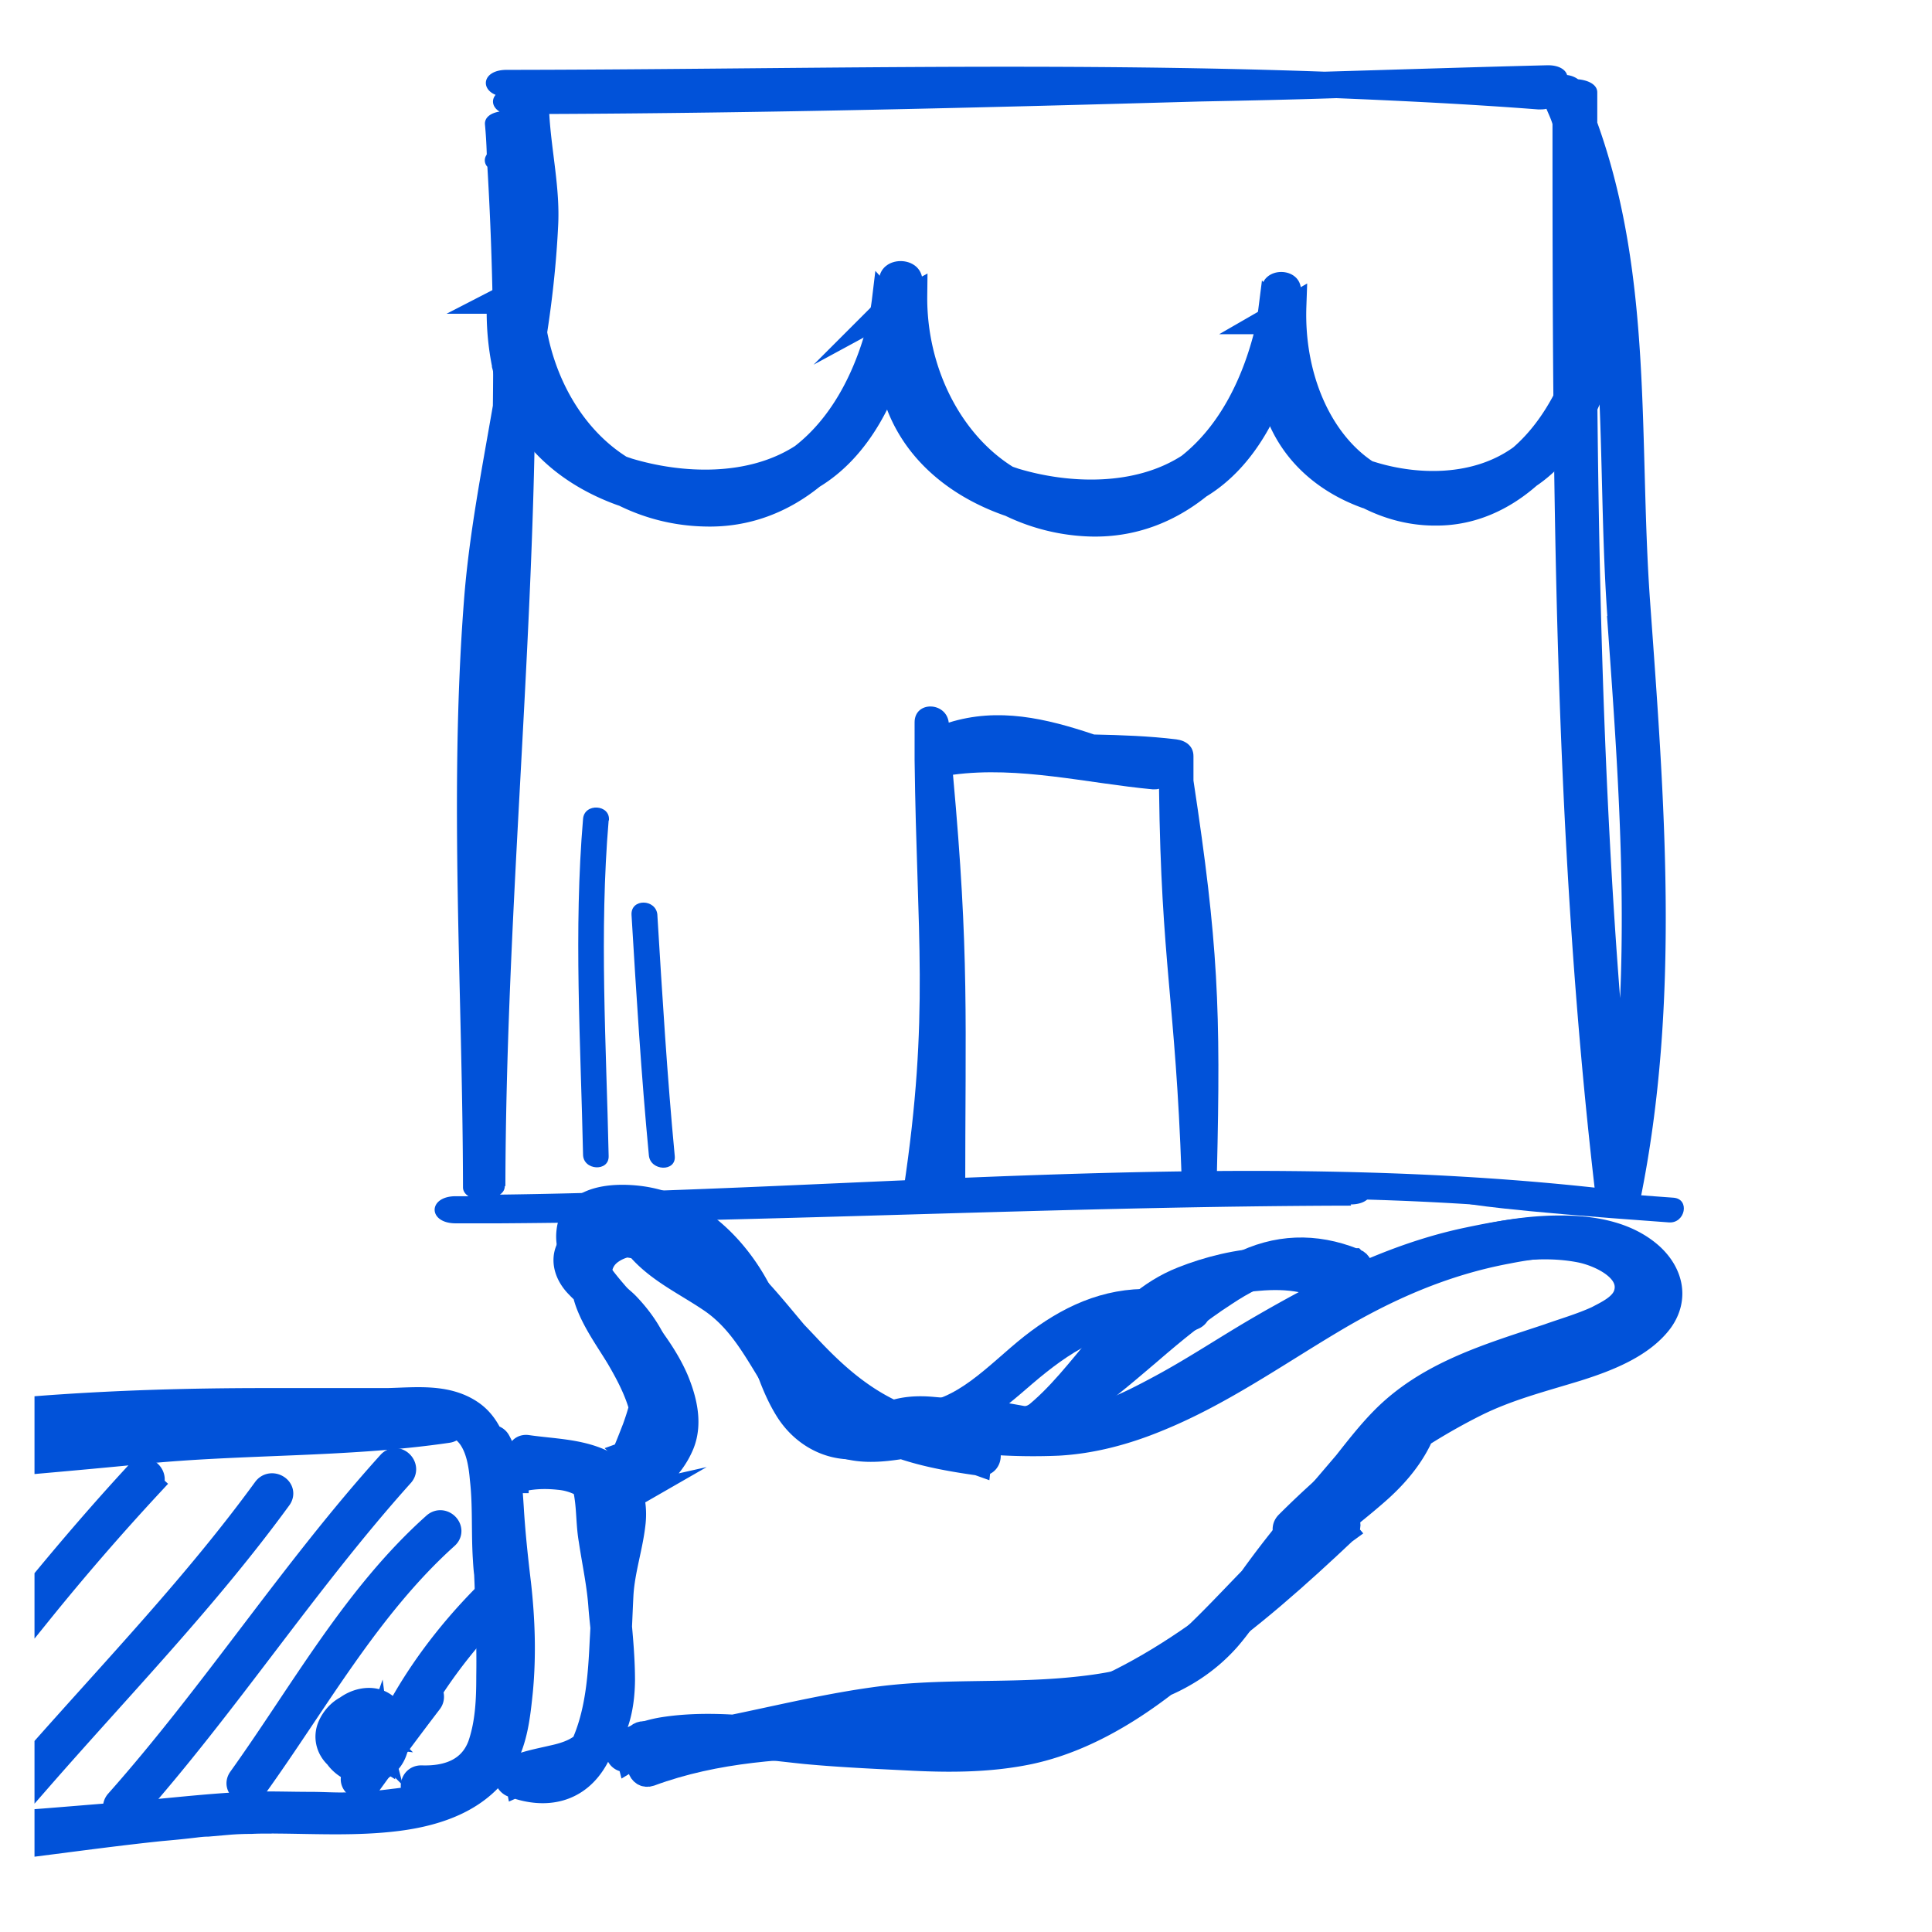
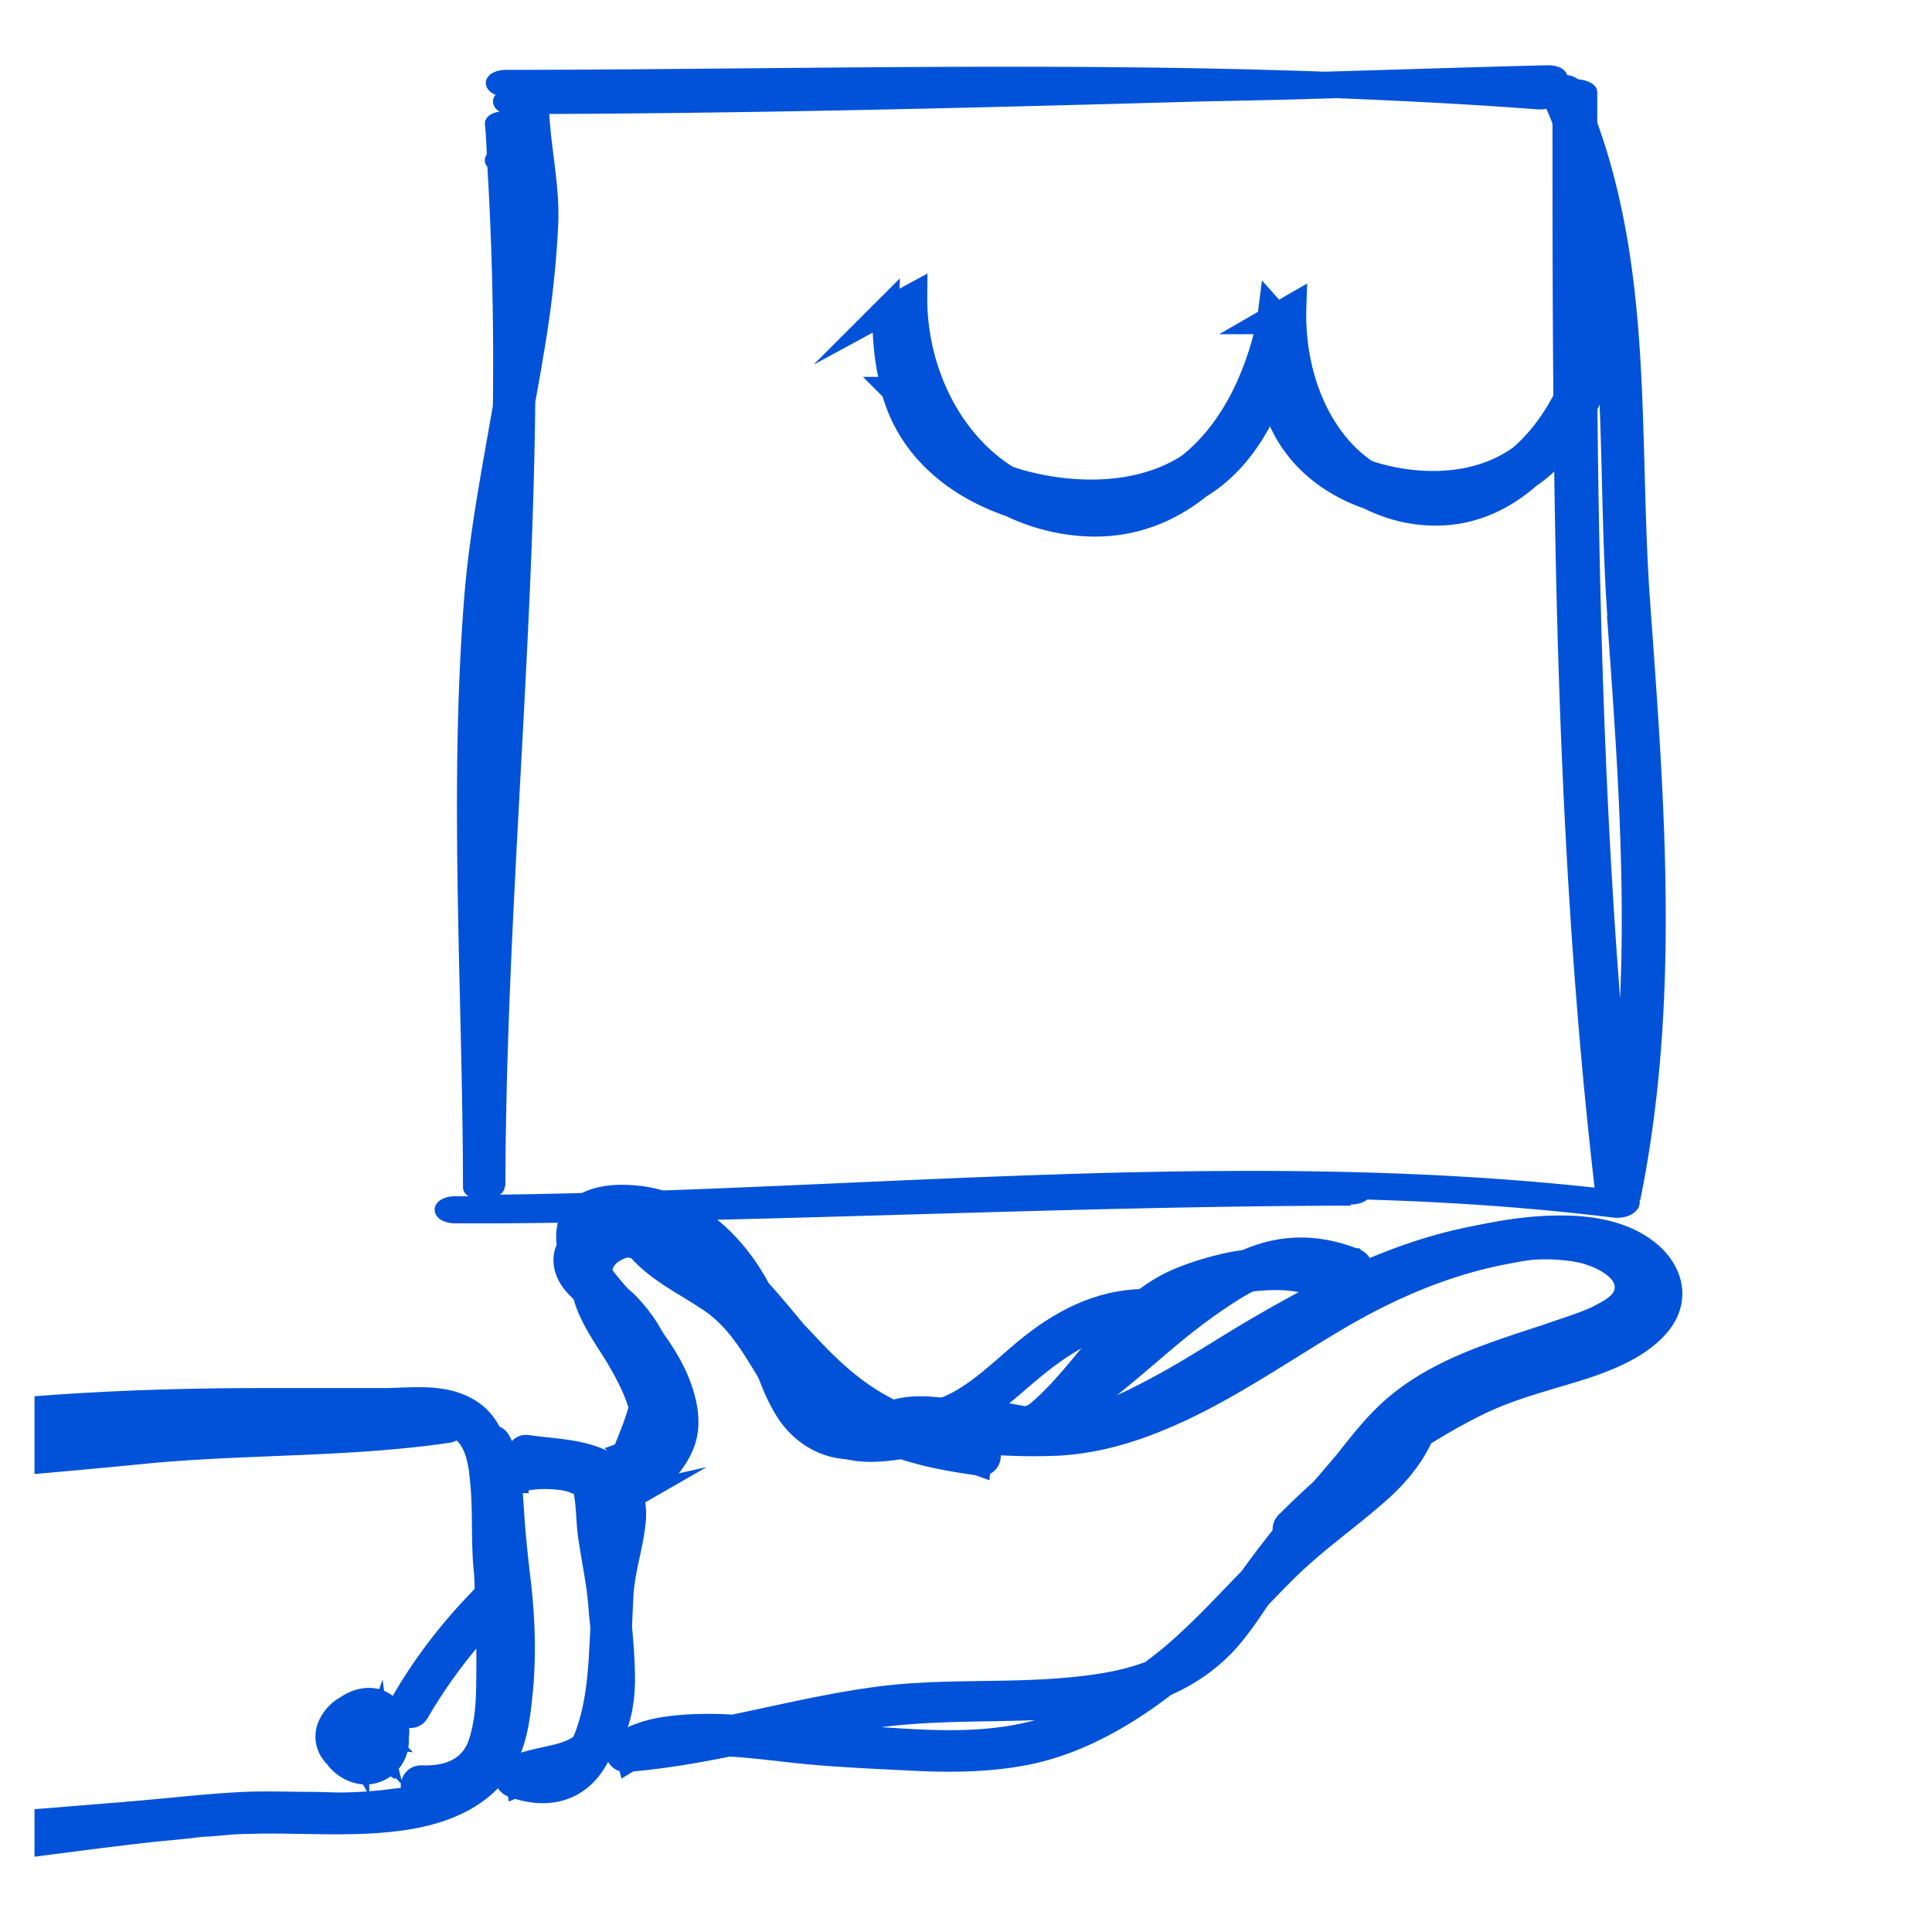
<svg xmlns="http://www.w3.org/2000/svg" width="56" height="56" fill="none">
  <g clip-path="url(#a)">
    <path fill="#0152D9" stroke="#0152D9" stroke-miterlimit="10" stroke-width=".75" d="M15.072 49.01c-.07.67-.141 1.404-.486 2.005-.645 1.112-1.873 1.536-3.092 1.687-1.14.141-2.296.08-3.436.07h-.097s-.08-.008-.115 0c-.185 0-.38 0-.565.01-.22 0-.433.008-.654.026l-.61.053c-.167 0-.326.026-.494.044-.3.035-.592.062-.883.088-1.184.124-2.359.283-3.534.433v-.618c.804-.062 1.617-.133 2.43-.195a.228.228 0 0 0 .132-.008c.018-.01.035-.01.053-.01 1.113-.088 2.244-.229 3.374-.282.636-.027 1.272 0 1.917 0 .283 0 .583.018.884.018a12.37 12.37 0 0 0 1.501-.106c.389-.044.83-.106 1.237-.239a3.39 3.39 0 0 1-.424.009c-.292 0-.292-.45 0-.45.742.026 1.44-.195 1.722-.955.221-.644.248-1.325.248-1.996.009-.583 0-1.175-.027-1.767 0-.203-.009-.415-.017-.627 0-.194-.01-.388-.018-.583-.018-.132-.027-.273-.035-.406-.053-.786 0-1.572-.089-2.34-.035-.407-.106-.867-.344-1.211a1.186 1.186 0 0 0-.504-.406c0 .088-.044.176-.168.194-2.95.433-5.962.318-8.921.618-.98.097-1.961.186-2.95.274v-.468c1.501-.15 2.994-.291 4.487-.398 1.484-.105 2.977-.123 4.46-.203-.088 0-.167-.008-.256-.008-1.007-.027-2.005-.053-2.994-.053-1.89 0-3.798.044-5.698.167v-.538c2.2-.168 4.382-.23 6.581-.23h3.542c.83-.018 1.75-.142 2.465.38.238.176.406.415.53.689a.203.203 0 0 1 .203.106c.133.238.212.503.265.777.018.088.027.185.035.274.045.291.062.592.08.865.044.742.124 1.484.212 2.218.115 1.024.15 2.058.053 3.091Z" />
    <path fill="#0152D9" stroke="#0152D9" stroke-miterlimit="10" stroke-width=".75" d="M9.966 50.785c.406.282.936.247 1.298-.07.363-.319.248-.92-.07-1.229-.31-.282-.769-.212-1.087 0-.353.239-.547.645-.477 1.06.07.486.619.866 1.087.795a.892.892 0 0 0 .75-1.007c-.052-.477-.415-.865-.91-.883-.38 0-.75.265-.91.6-.193.407.027.813.416 1.008.433.212.936-.018 1.113-.45.212-.478-.053-.955-.521-1.132-.477-.185-.963.212-1.104.645-.15.504.247.954.724 1.007.415.044.91-.309.954-.742.097-1.104-1.802-.936-1.396 0 .142.31.522.45.822.362.318-.08.503-.415.521-.724 0-.124-.115-.212-.22-.22-.522-.054-.893.353-.628.82a.588.588 0 0 0 .486.292c.291 0 .46-.309.556-.547.027-.071 0-.186-.053-.221-.07-.053-.14-.115-.212-.15-.14-.071-.282 0-.335.14-.08.24-.124.478-.124.743 0 .168.194.291.336.194.123-.07.238-.141.335-.22.15-.142.027-.38-.167-.39-.098 0-.221 0-.292.098-.026.044-.053.07-.07.115-.045.088-.045.044 0 .026-.283.07-.168.504.123.433a.587.587 0 0 0 .168-.08c.018-.026.044-.052.053-.07.044-.053.044-.044 0-.044-.053-.124-.115-.265-.15-.389a.682.682 0 0 1-.239.15c.115.07.221.124.336.195 0-.221.044-.407.115-.619-.115.044-.221.08-.336.142.044.017.097.07.115.088-.018-.07-.044-.15-.053-.22-.053.15-.124.29-.212.15-.097-.169.08-.169.238-.15l-.22-.222c0 .31-.354.407-.504.142-.053-.089.318-.098.353-.089.195.044.265.283.15.433-.123.168-.388.239-.574.141-.485-.247.186-1.104.583-.574.292.407-.353.866-.67.45-.222-.282.238-.6.485-.6.486-.018.627.795.185.98-.247.098-.485-.052-.618-.264-.115-.186-.08-.38.018-.557.185-.291.627-.477.821-.115.124.212.044.415-.168.53-.212.115-.459.044-.627-.088-.238-.168-.46.22-.22.389l.017-.053.009-.01ZM14.94 42.905c.406-.124.839-.141 1.254-.097.212.018.415.07.619.168.185.097.194.282.22.46.053.388.044.794.115 1.2.097.654.239 1.29.283 1.944.097 1.228.415 2.712-.318 3.79-.247.361-.68.503-1.087.591-.415.097-.821.168-1.219.353-.194.089-.097.354.053.407.963.362 1.882.168 2.403-.769.53-.954.583-2.155.654-3.215.026-.504.044-1.025.07-1.528.045-.716.283-1.396.354-2.094.07-.75-.195-1.395-.893-1.722-.67-.318-1.44-.318-2.164-.424-.291-.044-.282.424 0 .45.645.089 1.325.097 1.944.354.812.353.715 1.192.574 1.916-.097.53-.221 1.034-.265 1.564-.027.45-.044.883-.07 1.325-.045.963-.116 1.96-.478 2.853-.141.362-.362.698-.715.892-.407.221-.91.097-1.299-.053.018.142.027.283.053.415.866-.388 1.829-.265 2.473-1.104.407-.52.522-1.228.53-1.872 0-.795-.097-1.626-.167-2.42-.053-.654-.239-1.3-.292-1.962-.044-.45 0-1.007-.185-1.422-.38-.786-1.882-.654-2.553-.45-.283.088-.15.52.115.432v.018h-.01Z" />
    <path fill="#0152D9" stroke="#0152D9" stroke-miterlimit="10" stroke-width=".75" d="M18.093 43.47c.698-.38 1.352-.865 1.661-1.625.239-.6.07-1.272-.168-1.846-.309-.715-.795-1.325-1.272-1.926-.477-.6-1.104-1.174-1.351-1.916-.318-.92.715-.99 1.369-.937.919.089 1.731.6 2.358 1.255.601.627.99 1.422 1.272 2.234.248.725.46 1.484.866 2.138.389.627 1.034 1.051 1.784 1.078.292 0 .575-.124.822-.265.46-.265.892-.354 1.422-.318.53.026 1.06.088 1.59.115.583.026 1.148.185 1.714.247 1.113.124 2.084-.283 3.074-.75 1.016-.487 1.952-1.105 2.932-1.697.954-.574 1.9-1.104 2.907-1.59a16.604 16.604 0 0 1 3.17-1.157c1.158-.292 2.403-.521 3.587-.283.548.115 1.51.548 1.325 1.255-.097.38-.548.583-.848.742-.46.212-.954.353-1.422.52-1.731.575-3.507 1.087-4.814 2.43-.38.389-.716.821-1.051 1.245-.407.477-.813.954-1.22 1.423a27.924 27.924 0 0 0-1.925 2.517c-.574.84-1.22 1.537-2.138 1.988-.821.406-1.775.556-2.685.644-1.917.186-3.843.018-5.75.292-2.403.336-4.735 1.086-7.164 1.272.044.141.08.283.114.415.742-.45 1.652-.477 2.483-.45.883.026 1.757.15 2.623.238 1.034.097 2.085.141 3.127.194 1.113.053 2.235.045 3.34-.185 2.04-.433 3.868-1.793 5.36-3.189.814-.75 1.52-1.59 2.333-2.35.742-.689 1.563-1.272 2.332-1.943.503-.433.954-.936 1.254-1.528.142-.247-.247-.486-.388-.22-.45.882-1.246 1.51-2.014 2.11-.84.672-1.652 1.36-2.403 2.111-.75.769-1.466 1.555-2.288 2.253a13.728 13.728 0 0 1-2.782 1.793c-2.147 1.025-4.497.698-6.802.557-1.714-.098-3.507-.486-5.22-.212-.416.07-.822.212-1.175.415-.186.115-.124.433.114.424 2.332-.186 4.567-.857 6.873-1.228 1.943-.318 3.886-.186 5.82-.318 1.776-.124 3.517-.574 4.736-1.943.67-.769 1.148-1.705 1.802-2.491.768-.92 1.563-1.82 2.332-2.739.67-.812 1.325-1.466 2.26-1.97.822-.45 1.732-.724 2.624-1.007 1.007-.318 3.675-.892 2.933-2.5-.283-.618-1.051-.918-1.652-1.05-1.104-.221-2.252-.018-3.339.211-2.137.45-4.116 1.458-5.989 2.544-.963.557-1.881 1.175-2.862 1.705-1.033.557-2.146 1.13-3.339 1.025-.53-.044-1.05-.186-1.58-.239-.575-.07-1.15-.07-1.715-.123-.459-.044-.918-.018-1.351.168-.31.123-.583.38-.936.415-.884.097-1.467-.716-1.776-1.414-.318-.715-.486-1.484-.813-2.2-.653-1.51-1.97-2.896-3.674-3.09-.786-.09-1.9 0-1.997.962-.097.892.795 1.723 1.299 2.332.627.769 1.316 1.59 1.59 2.562.336 1.157-.521 1.943-1.466 2.447-.265.14-.027.53.22.388l-.08.018.027.018Z" />
    <path fill="#0152D9" stroke="#0152D9" stroke-miterlimit="10" stroke-width=".75" d="M39.24 36.554c-1.13-.45-2.235-.415-3.321.141-.892.45-1.705 1.105-2.456 1.75-.742.644-1.484 1.289-2.279 1.863-.53.38-1.44 1.087-2.138.866-.282-.088-.406.353-.123.433.68.212 1.44-.221 1.987-.575.848-.53 1.617-1.192 2.385-1.846.716-.618 1.413-1.192 2.209-1.705.503-.335 1.05-.627 1.651-.75.672-.142 1.352.026 1.988.265.282.114.389-.336.123-.433h-.017l-.009-.009Z" />
    <path fill="#0152D9" stroke="#0152D9" stroke-miterlimit="10" stroke-width=".75" d="M33.375 37.738c-1.316-.044-2.43.486-3.454 1.29-1.007.795-1.988 1.96-3.348 2.014-.291 0-.291.459 0 .45 1.255-.053 2.209-.892 3.118-1.678 1.078-.919 2.218-1.679 3.684-1.626.291 0 .291-.45 0-.45Z" />
    <path fill="#0152D9" stroke="#0152D9" stroke-miterlimit="10" stroke-width=".75" d="M37.633 44.442c1.51-1.493 3.197-2.782 5.114-3.745.954-.477 1.943-.724 2.95-1.034.84-.265 1.882-.653 2.43-1.395.459-.645.282-1.36-.283-1.873-.654-.583-1.564-.768-2.43-.786-1.854-.044-3.798.556-5.45 1.37-1.757.856-3.338 2.03-5.052 2.967a12.81 12.81 0 0 1-2.694 1.13c-1.149.319-2.306.31-3.49.248-.547-.026-1.086-.088-1.634-.026-.52.044-1.016.167-1.537.22-.52.053-1.007-.026-1.466-.309-.46-.282-.795-.75-1.087-1.192-.503-.769-.892-1.634-1.563-2.28-.654-.626-1.537-.98-2.235-1.554a2.096 2.096 0 0 1-.433-.45c-.07.123-.15.247-.22.38 1.086.22 2.04.741 2.853 1.492.821.751 1.413 1.705 2.137 2.544.583.654 1.281 1.202 2.085 1.564.883.388 1.846.556 2.791.689.265.026.283-.362.053-.45-.918-.319-1.872-.628-2.747-1.06-.919-.46-1.652-1.131-2.358-1.891-1.272-1.343-2.527-2.668-4.355-3.215-.672-.195-1.564-.363-2.19.053-.575.388-.487 1.007-.045 1.44.22.238.512.415.768.6.38.283.672.645.91 1.051.46.795.248 1.66-.044 2.474-.115.291-.22.574-.353.856-.053.15.123.336.282.283 1.343-.477.725-2.04.265-2.95-.247-.486-.556-.954-.839-1.422-.335-.548-.715-1.484-.026-1.926.654-.433 1.687-.141 2.332.168.821.406 1.448 1.122 2.04 1.82 1.131 1.342 2.235 2.685 3.896 3.383.477.194.99.318 1.51.415.292.053.407-.389.115-.433-.91-.168-1.749-.46-2.517-.963-.751-.503-1.396-1.192-1.988-1.873-1.157-1.36-2.217-2.853-4.107-3.118-.619-.088-1.299-.026-1.758.415-.46.45-.407 1.149-.212 1.696.212.575.583 1.078.892 1.59.336.575.645 1.175.75 1.847.072.415-.07.786-.485.936l.283.283c.309-.751.653-1.529.698-2.35.026-.857-.451-1.634-1.016-2.226-.212-.22-.486-.389-.742-.574-.221-.168-.575-.407-.583-.716 0-.415.671-.503.954-.503.415 0 .848.115 1.254.238 1.873.592 3.083 2.13 4.417 3.48 1.351 1.396 3.1 1.997 4.885 2.633.017-.15.044-.292.052-.45-.962-.124-1.925-.31-2.79-.725-.84-.406-1.511-1.06-2.094-1.793-.672-.84-1.281-1.705-2.111-2.403a6.101 6.101 0 0 0-2.739-1.325c-.238-.044-.362.195-.22.38.556.698 1.386 1.078 2.11 1.564.849.556 1.299 1.386 1.82 2.234.45.751 1.016 1.608 1.873 1.944.936.38 1.899.053 2.853-.053.548-.053 1.087 0 1.634.026a17.34 17.34 0 0 0 1.917.027c.99-.053 1.97-.318 2.888-.698 1.785-.724 3.384-1.846 5.027-2.827 1.607-.963 3.268-1.696 5.123-2.04.936-.186 1.943-.283 2.862 0 .866.238 1.9 1.06 1.06 1.943-.698.724-1.802 1.007-2.738 1.272-.954.265-1.829.6-2.694 1.051-1.82.937-3.419 2.209-4.859 3.648-.212.212.115.53.318.318l.018-.053-.035.01Z" />
-     <path fill="#0152D9" d="M18.835 51.403c3.851-1.422 8.074-.406 12.013-1.343 3.366-.795 5.433-3.745 8.118-5.68-.097-.114-.185-.238-.282-.353-2.518 2.376-5.256 4.726-8.657 5.662-1.917.53-3.94.433-5.91.407-1.06-.018-2.12-.071-3.17.026-.124 0-2.041.318-2.041.362-.027-.291-.477-.291-.45 0 .052.672.918.389 1.324.283 1.034-.265 2.094-.265 3.154-.247 2.208.026 4.47.212 6.634-.248 3.727-.795 6.73-3.374 9.425-5.918.185-.168-.053-.504-.265-.353-2.694 1.925-4.753 4.85-8.118 5.653-3.913.936-8.056-.097-11.899 1.316-.265.097-.15.53.124.433Z" />
-     <path stroke="#0152D9" stroke-miterlimit="10" stroke-width=".75" d="M18.835 51.403c3.851-1.422 8.074-.406 12.013-1.343 3.366-.795 5.433-3.745 8.118-5.68-.097-.114-.185-.238-.282-.353-2.518 2.376-5.256 4.726-8.657 5.662-1.917.53-3.94.433-5.91.407-1.06-.018-2.12-.071-3.17.026-.124 0-2.041.318-2.041.362-.027-.291-.477-.291-.45 0 .052.672.918.389 1.324.283 1.034-.265 2.094-.265 3.154-.247 2.208.026 4.47.212 6.634-.248 3.727-.795 6.73-3.374 9.425-5.918.185-.168-.053-.504-.265-.353-2.694 1.925-4.753 4.85-8.118 5.653-3.913.936-8.056-.097-11.899 1.316-.265.097-.15.53.124.433Zm0 0h-.018" />
    <path fill="#0152D9" stroke="#0152D9" stroke-miterlimit="10" stroke-width=".75" d="M39.142 37.305c-1.228-1.175-3.436-.786-4.858-.22-1.952.768-2.782 2.8-4.355 4.027-.22.186.097.486.318.318 1.449-1.13 2.217-2.977 3.922-3.807.716-.353 1.537-.53 2.315-.583.794-.07 1.73 0 2.35.583.211.194.53-.124.317-.318h-.018.01Z" />
-     <path fill="#0152D9" stroke="#0152D9" stroke-miterlimit="10" stroke-width=".75" d="M34.364 37.782c-.75.335-1.484.698-2.208 1.104-.247.141-.026.53.22.389a24.509 24.509 0 0 1 2.21-1.105c.264-.114.043-.503-.222-.388ZM4.34 43.03a71.637 71.637 0 0 0-3.225 3.727v-.707c.937-1.14 1.9-2.261 2.906-3.348.195-.203.513.115.318.327ZM8.085 43.409c-2.111 2.897-4.611 5.468-6.97 8.17v-.68c2.244-2.543 4.585-4.981 6.581-7.72.168-.238.557-.009.389.23ZM3.739 52.551c2.791-3.136 5.088-6.695 7.888-9.814.194-.212-.123-.53-.318-.318-2.818 3.119-5.097 6.67-7.888 9.814-.194.212.124.53.318.318ZM7.37 51.792c1.775-2.465 3.285-5.22 5.555-7.261.221-.195-.097-.521-.318-.318-2.314 2.067-3.842 4.867-5.626 7.358-.168.238.22.46.388.22ZM10.682 51.694c.574-.795 1.157-1.58 1.758-2.367.185-.22-.142-.548-.318-.318a76.624 76.624 0 0 0-1.829 2.447c-.168.238.221.46.389.22v.018Z" />
    <path fill="#0152D9" stroke="#0152D9" stroke-miterlimit="10" stroke-width=".75" d="M12.077 49.6a14.885 14.885 0 0 1 2.668-3.356c.212-.212-.115-.521-.318-.318-1.06 1.007-2.014 2.182-2.738 3.454-.142.247.247.477.388.22Z" />
    <path fill="#0152D9" d="M39.152 34.911c.212 0 .37-.053.477-.141 2.385.07 4.752.23 7.11.52.513.063.822-.229.787-.467 0-.018 0-.036.017-.036 1.175-5.768.698-11.607.283-17.392-.327-4.603.097-9.328-1.528-13.842v-.875c0-.23-.265-.353-.557-.38a.669.669 0 0 0-.318-.123c-.044-.16-.247-.292-.583-.283-2.146.053-4.293.124-6.448.186-7.888-.283-15.812-.062-23.709-.053-.68 0-.777.538-.318.724-.132.159-.088.362.115.486-.238.035-.433.159-.424.362.027.291.044.574.053.866 0 .026-.026.053-.035.079a.27.27 0 0 0 .053.292 95.38 95.38 0 0 1 .159 6.925c-.327 1.89-.698 3.78-.84 5.68-.432 5.644-.035 11.333-.026 16.977 0 .106.062.195.16.257h-.372c-.813 0-.813.786 0 .786h1.263c8.242-.053 16.457-.495 24.698-.513l-.017-.017v-.018Zm7.428-17.057c.266 3.683.54 7.384.38 11.077-.486-6.21-.627-12.438-.671-18.656.168 2.535.124 5.079.3 7.579h-.008ZM14.649 34.38c.018-7.579.786-15.158.866-22.728.08-.433.159-.875.23-1.308.22-1.263.37-2.517.432-3.78.062-1.095-.194-2.173-.256-3.26 6.29-.026 12.579-.185 18.86-.362 1.324-.026 2.64-.053 3.956-.097 1.953.08 3.905.177 5.848.327.097 0 .168 0 .239-.018.062.15.132.292.176.442 0 10.282.036 20.573 1.22 30.828-10.486-1.14-21.183.07-31.73.203.088-.062.141-.141.141-.247h.018Z" />
-     <path fill="#0152D9" d="M27.977 34.743c0-5.265.123-7.04-.354-12.287 1.917-.256 3.887.247 5.795.424.062 0 .133 0 .177-.018.062 5.08.477 6.13.653 11.21l1.122-.08s-.062-.018-.097-.018c.115-4.734.035-6.642-.68-11.35v-.707c0-.292-.221-.45-.495-.486-.795-.097-1.59-.124-2.385-.141-1.396-.468-2.774-.795-4.213-.345-.071-.61-.998-.636-.99 0V22.023c.062 5.088.442 7.384-.318 12.446v.018l1.29.238h.503l-.008.018ZM42.561 34.893s.83.185 5.812.539c.477.035.619-.68.133-.716-4.982-.353-5.813-.53-5.813-.53-.476-.08-.609.636-.132.716v-.009ZM26.74 8.164c0-.795-1.272-.795-1.263 0L25.371 10l1.148-.097.221-1.732v-.008ZM37.711 8.42c0-.716-1.148-.716-1.148 0l-.097 1.66 1.033-.097.212-1.563ZM17.65 23.78c.045-.467-.715-.512-.75-.043-.274 3.233-.07 6.474 0 9.725 0 .468.76.512.742.044-.07-3.242-.274-6.483 0-9.725h.009ZM19.055 26.52c-.035-.469-.777-.486-.75 0 .14 2.323.282 4.646.503 6.969.044.46.795.486.75.018-.22-2.315-.361-4.647-.503-6.97v-.018Z" />
-     <path fill="#0152D9" stroke="#0152D9" stroke-miterlimit="10" stroke-width=".75" d="M14.745 10.999c.46 1.705 1.802 2.756 3.269 3.286l.08.027c.732.362 1.518.556 2.34.574 1.21.035 2.252-.389 3.11-1.087 1.35-.813 2.128-2.394 2.508-3.975l.08-.38c.017-.044.026-.097.035-.141l-.521-.583c-.018.15-.045.292-.062.442-.371 1.634-1.113 3.135-2.323 4.072-1.51.98-3.543.874-5.062.415-.07-.026-.141-.044-.22-.08-1.635-1.024-2.642-3.091-2.615-5.3l-.875.451a7.646 7.646 0 0 0 .247 2.288l.01-.009Z" />
    <path fill="#0152D9" stroke="#0152D9" stroke-miterlimit="10" stroke-width=".75" d="M25.92 11.3c.459 1.704 1.819 2.755 3.285 3.276l.08.027a5.684 5.684 0 0 0 2.35.574c1.21.027 2.252-.397 3.118-1.095 1.351-.813 2.128-2.403 2.5-3.984.026-.124.052-.256.079-.38.018-.044.026-.097.035-.141l-.52-.583c-.019.15-.045.291-.063.442-.37 1.634-1.113 3.135-2.314 4.08-1.51.981-3.551.884-5.07.425-.071-.027-.142-.045-.221-.08-1.643-1.016-2.703-3.092-2.677-5.3l-.83.45a7.652 7.652 0 0 0 .256 2.288h-.009Z" />
    <path fill="#0152D9" stroke="#0152D9" stroke-miterlimit="10" stroke-width=".75" d="M36.89 11.414c.353 1.564 1.475 2.5 2.712 2.95l.062.018c.609.31 1.28.486 1.978.477 1.025 0 1.926-.424 2.668-1.078 1.175-.786 1.864-2.26 2.217-3.727l.08-.354c.017-.035.026-.097.035-.132l-.424-.53c-.018.141-.044.274-.062.406-.353 1.52-1.016 2.915-2.058 3.816-1.299.945-3.03.892-4.31.504a1.516 1.516 0 0 1-.186-.062c-1.37-.901-2.182-2.783-2.111-4.823l-.751.433a7.936 7.936 0 0 0 .159 2.102h-.01Z" />
  </g>
  <defs>
    <clipPath id="a">
      <path fill="#fff" d="M1 1h53v53H1z" />
    </clipPath>
  </defs>
</svg>